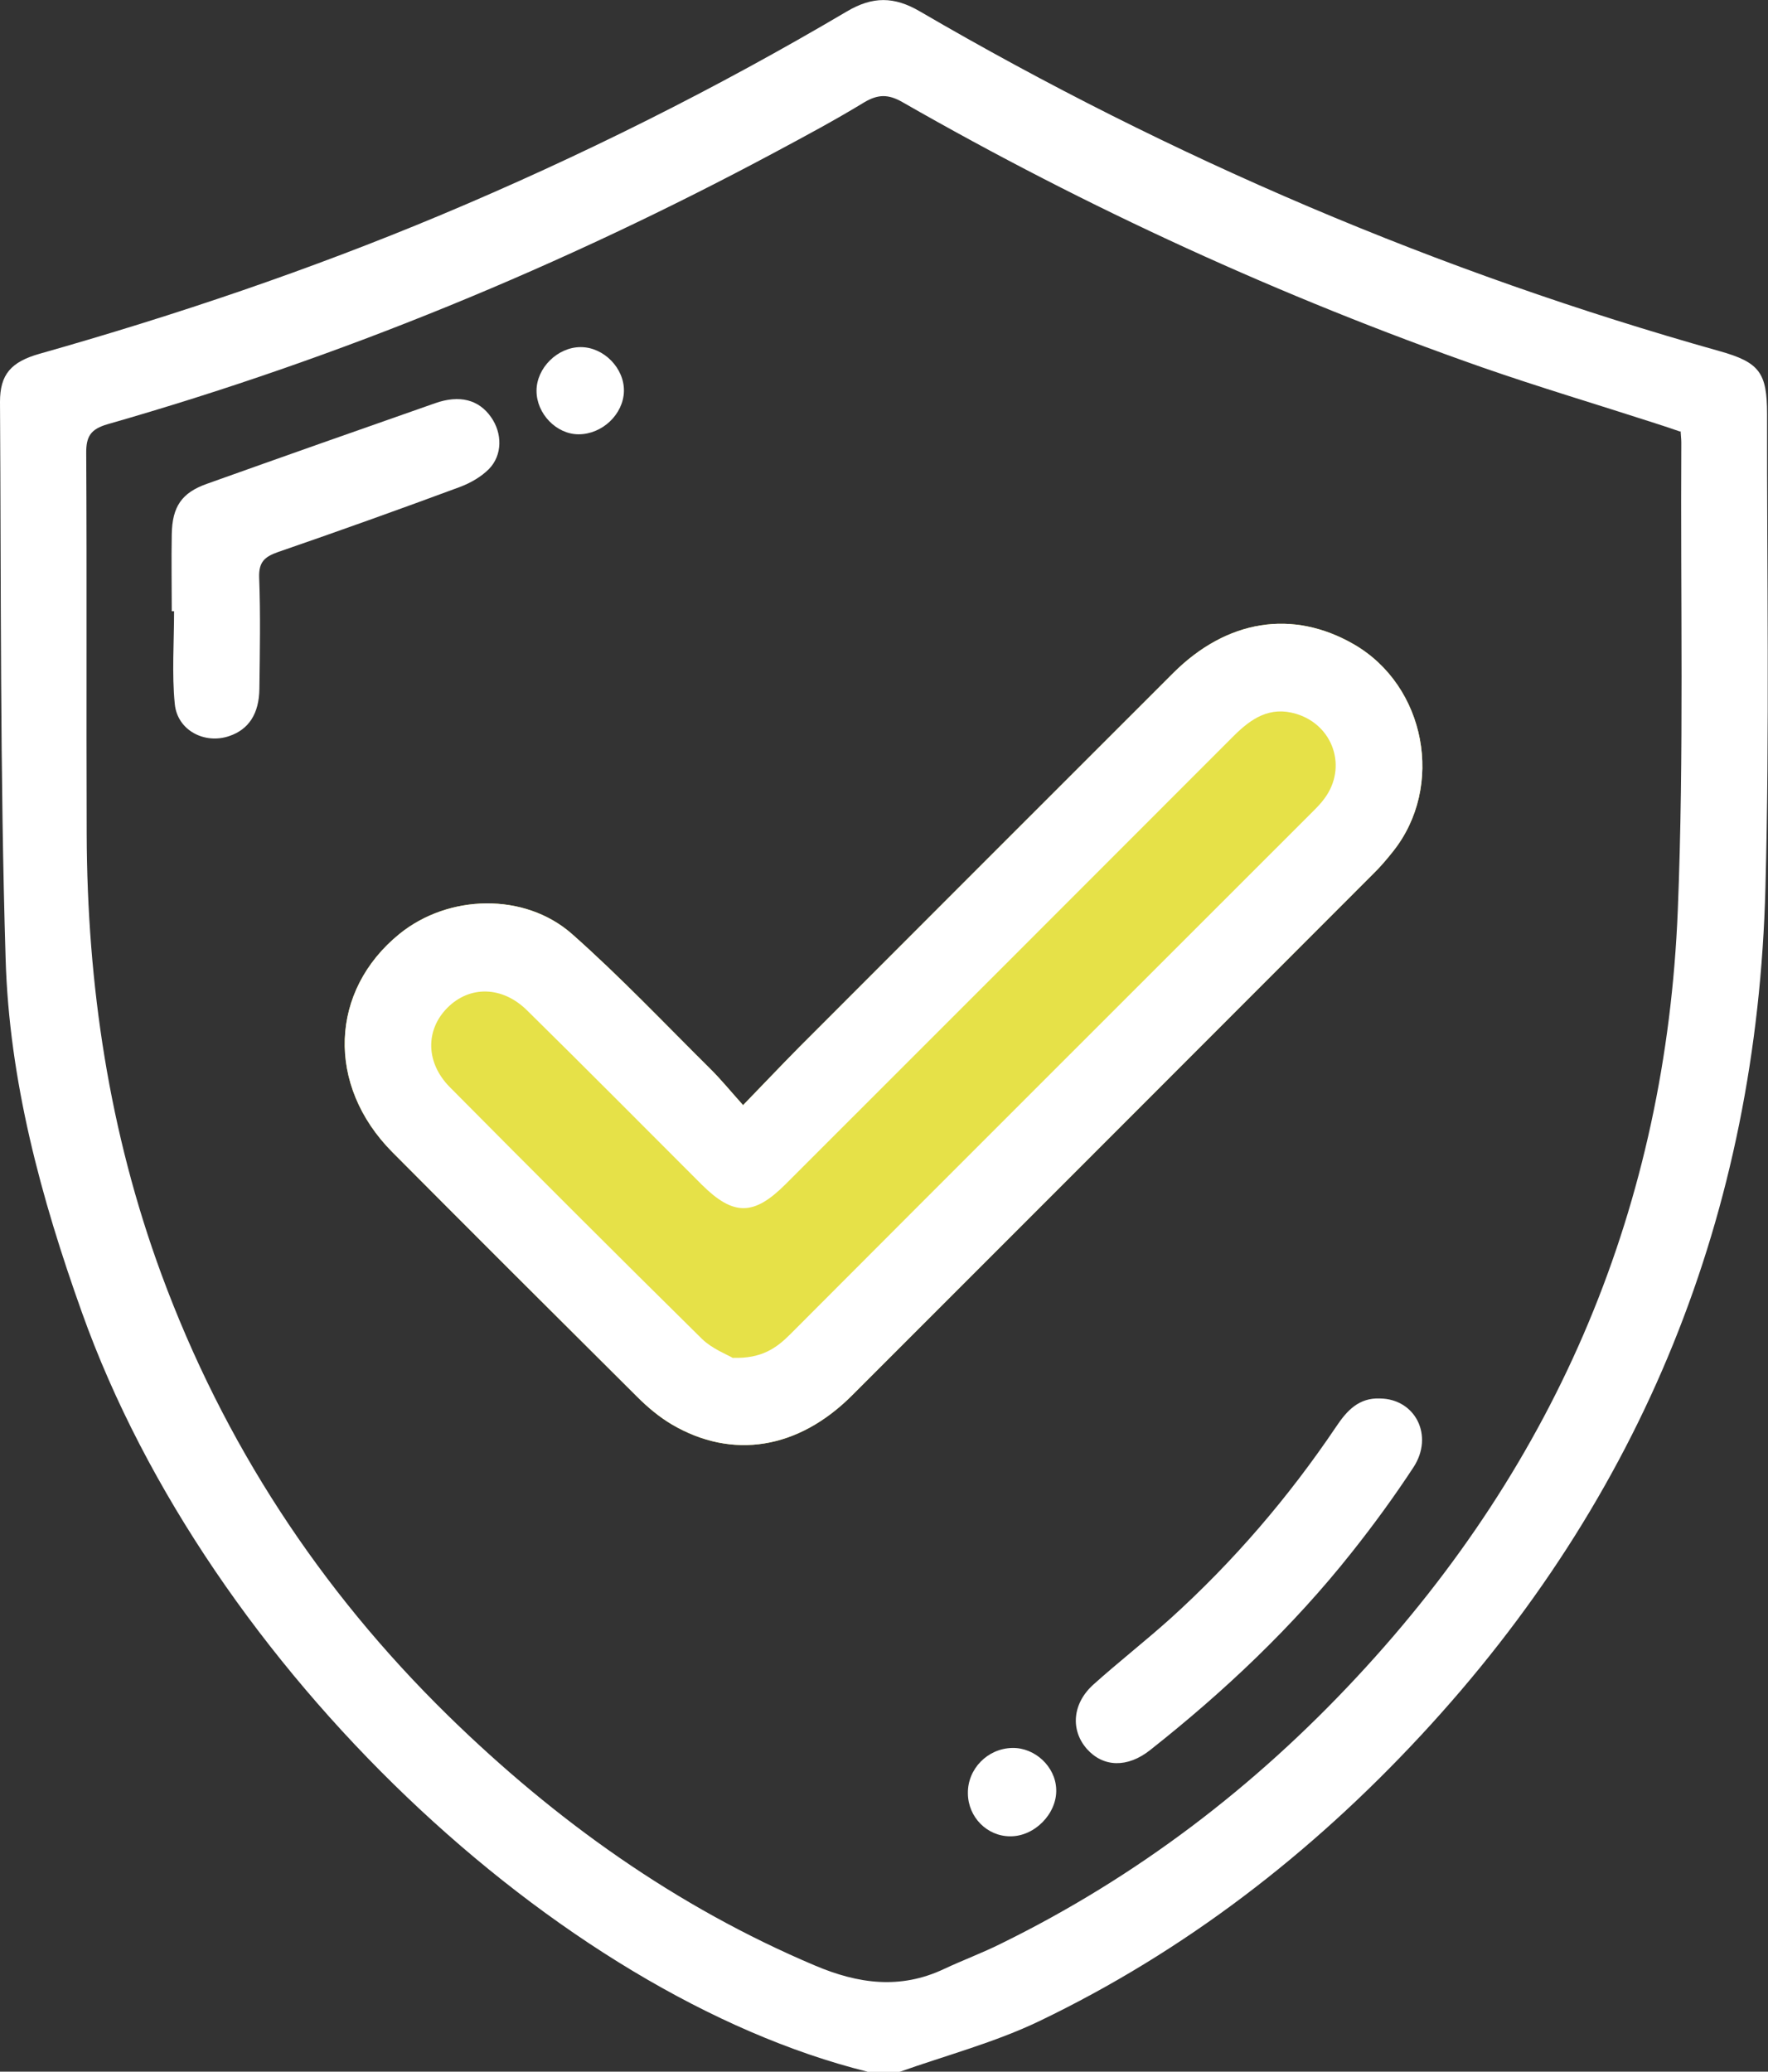
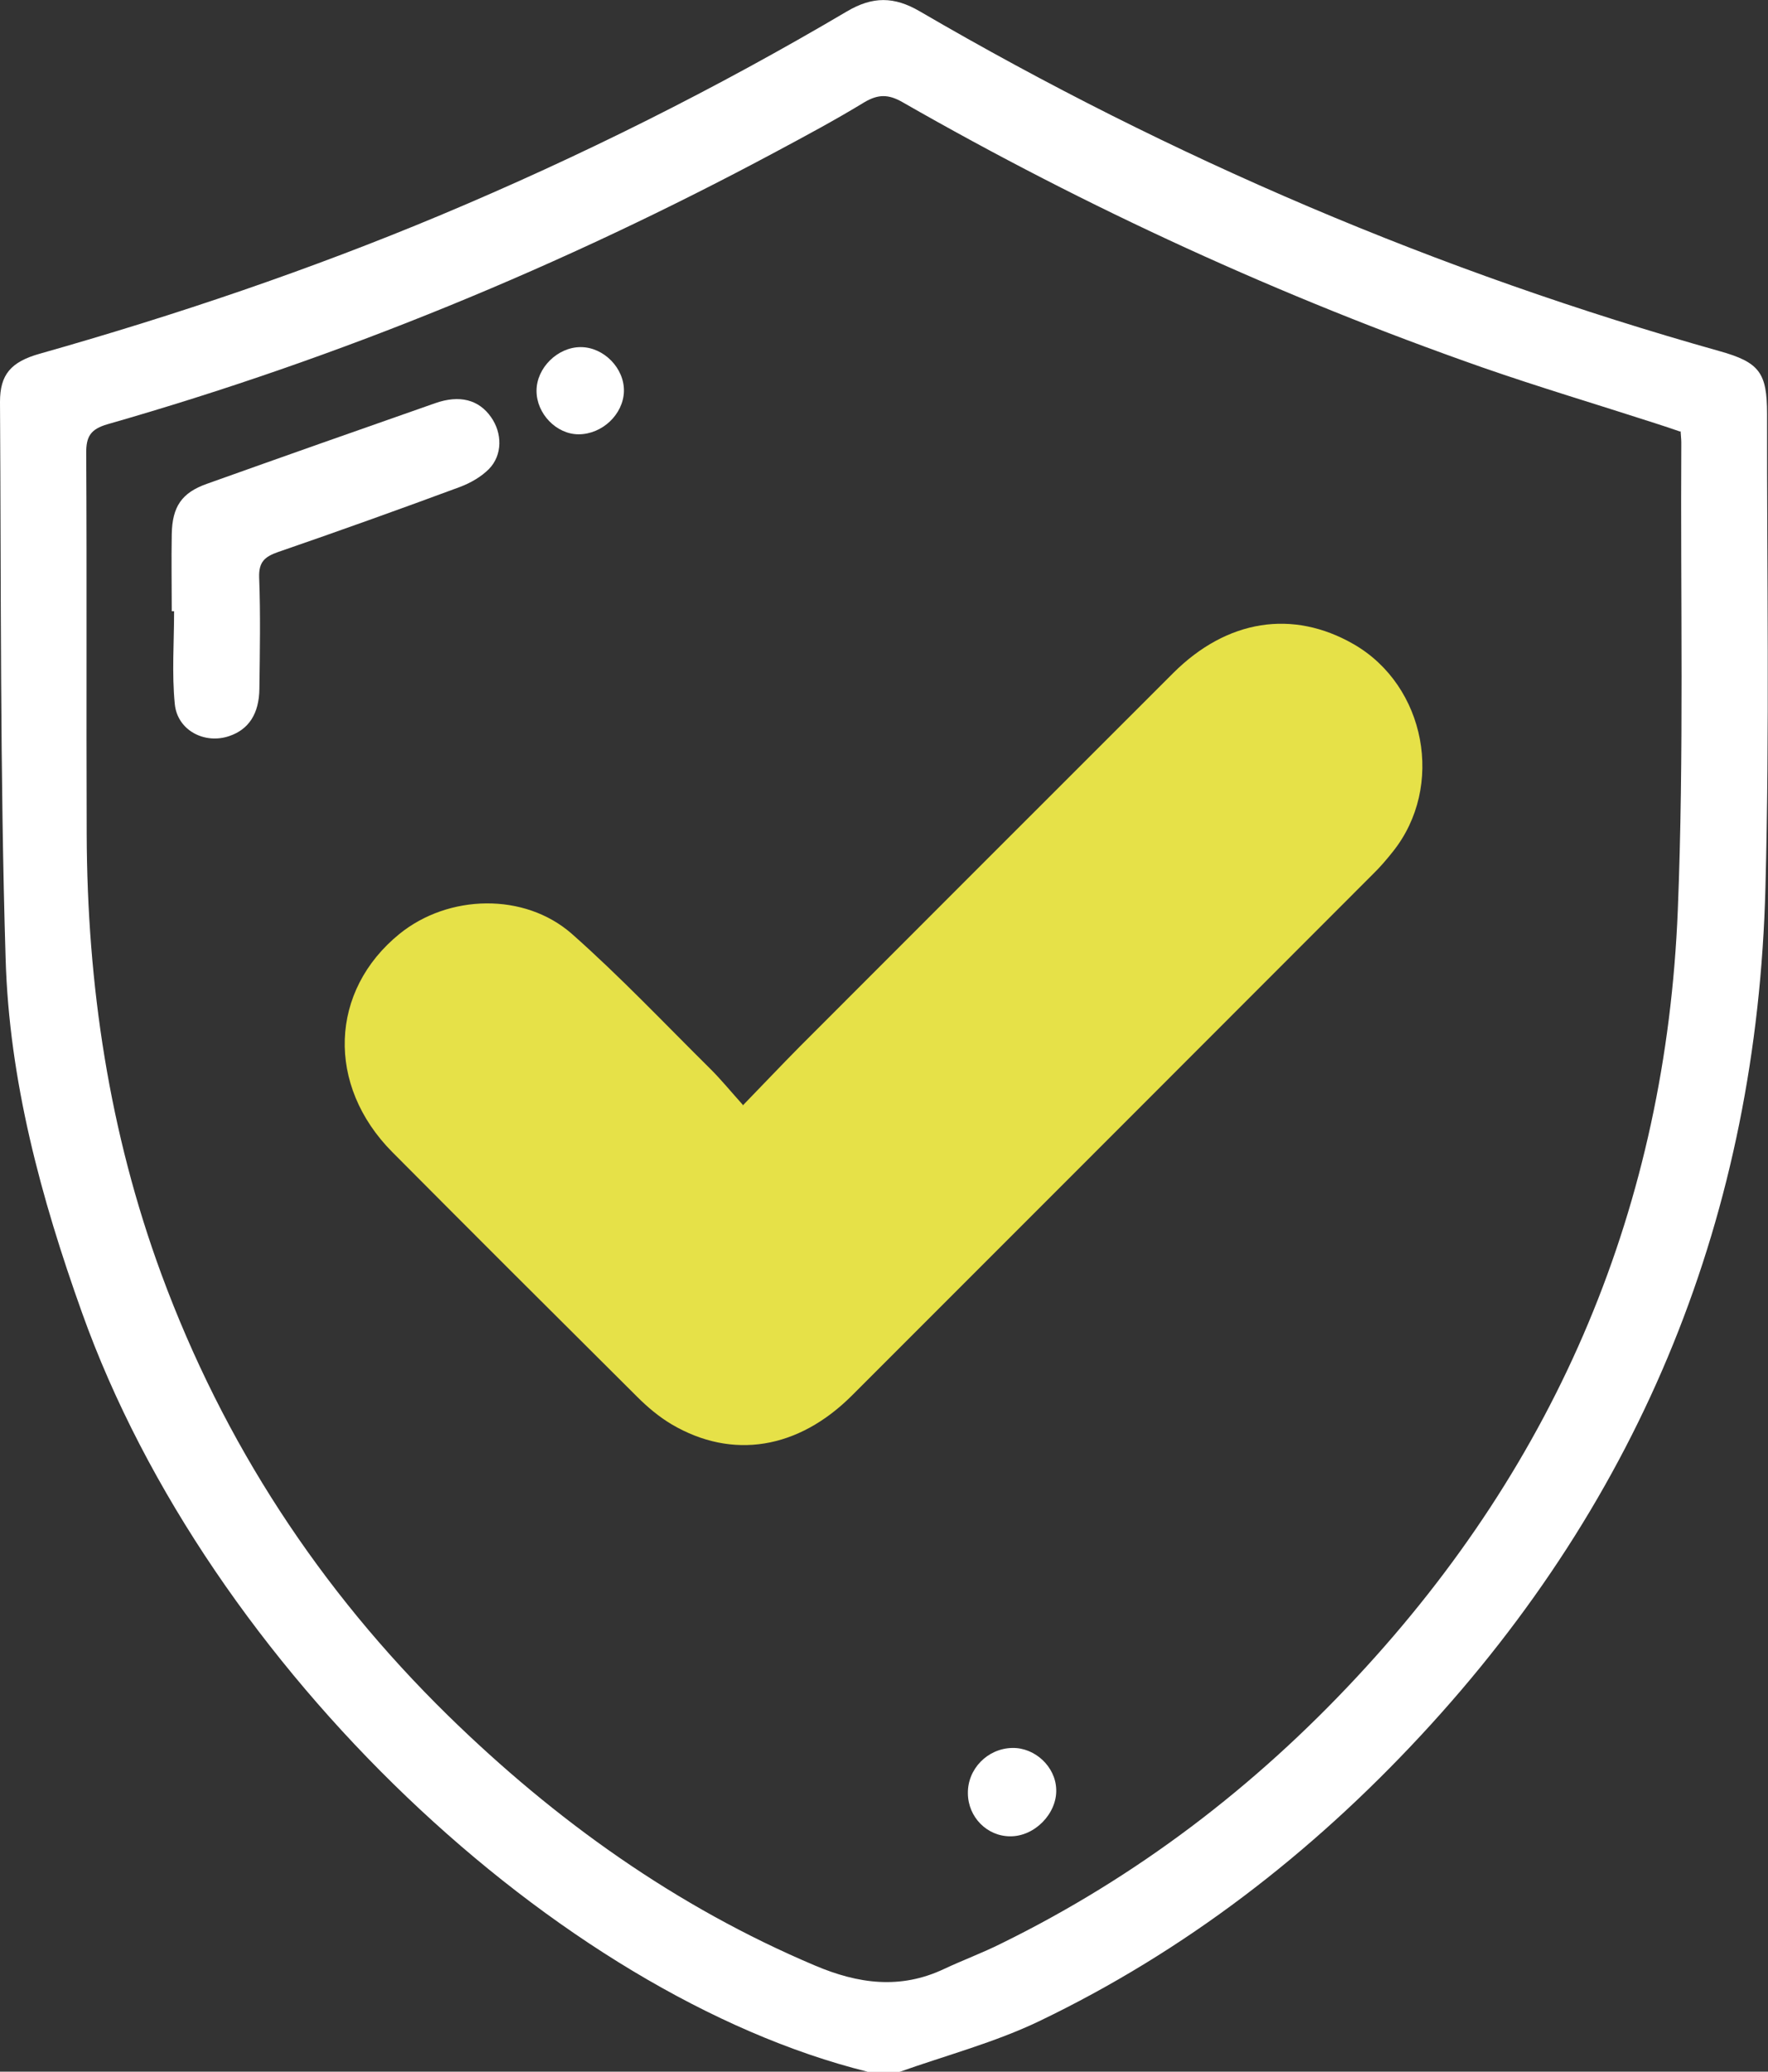
<svg xmlns="http://www.w3.org/2000/svg" id="Livello_2" data-name="Livello 2" viewBox="0 0 75.66 88.63">
  <rect x="0" y="0" width="75.66" height="88.63" fill="#333333" stroke="none" />
  <defs>
    <style> .cls-1 { fill: #fff; } .cls-1, .cls-2 { stroke-width: 0px; } .cls-2 { fill: #e6e148; } </style>
  </defs>
  <g id="Livello_1-2" data-name="Livello 1">
    <path class="cls-2" d="M31.78,47.3c.92-.95,1.67-1.74,2.44-2.52,5.33-5.33,10.65-10.66,15.99-15.99,2.3-2.29,5.11-2.73,7.72-1.23,3.09,1.78,3.9,6.09,1.68,8.87-.27.34-.55.67-.86.97-7.43,7.44-14.86,14.87-22.29,22.3-2.3,2.3-5.12,2.76-7.71,1.24-.54-.32-1.04-.74-1.48-1.18-3.5-3.48-7-6.97-10.48-10.47-2.84-2.86-2.69-6.91.31-9.34,2.09-1.69,5.34-1.78,7.37,0,2.07,1.83,3.98,3.85,5.95,5.8.45.45.85.94,1.37,1.52Z" />
-     <path class="cls-1" d="M31.78,47.3c.92-.95,1.67-1.74,2.44-2.52,5.33-5.33,10.65-10.66,15.99-15.99,2.3-2.29,5.11-2.73,7.72-1.23,3.09,1.78,3.9,6.09,1.68,8.87-.27.34-.55.67-.86.97-7.43,7.44-14.86,14.87-22.29,22.3-2.3,2.3-5.12,2.76-7.71,1.24-.54-.32-1.04-.74-1.48-1.18-3.5-3.48-7-6.97-10.48-10.47-2.84-2.86-2.69-6.91.31-9.34,2.09-1.69,5.34-1.78,7.37,0,2.07,1.83,3.98,3.85,5.95,5.8.45.45.85.94,1.37,1.52ZM31.37,58.09c1.21.04,1.85-.41,2.44-1,7.44-7.46,14.9-14.9,22.35-22.35.18-.18.37-.37.52-.58.99-1.33.38-3.14-1.21-3.62-1.13-.34-1.93.2-2.68.95-6.38,6.39-12.78,12.78-19.17,19.17-1.36,1.36-2.23,1.37-3.59.02-2.49-2.49-4.97-4.99-7.48-7.46-1.06-1.04-2.45-1.06-3.4-.11-.95.95-.94,2.35.1,3.4,3.58,3.61,7.17,7.2,10.79,10.77.43.42,1.04.65,1.33.82Z" />
    <path class="cls-1" d="M7.35,26.15c0-1.1-.02-2.19,0-3.29.02-1.19.43-1.78,1.5-2.16,3.25-1.16,6.51-2.31,9.77-3.45,1.05-.37,1.87-.15,2.39.59.49.69.5,1.63-.09,2.23-.33.33-.78.59-1.23.76-2.59.96-5.19,1.89-7.8,2.79-.57.2-.82.43-.8,1.08.06,1.58.03,3.17.01,4.76-.01,1.08-.46,1.75-1.29,2.03-1.05.36-2.22-.24-2.33-1.37-.13-1.31-.03-2.64-.03-3.97-.03,0-.07,0-.1,0Z" />
-     <path class="cls-1" d="M59.06,59.83c1.51.02,2.31,1.59,1.43,2.94-.82,1.25-1.71,2.47-2.64,3.64-2.52,3.18-5.45,5.95-8.63,8.46-.97.77-2.01.74-2.71-.05-.71-.81-.62-1.95.29-2.76,1.07-.96,2.21-1.85,3.28-2.81,2.71-2.45,5.07-5.2,7.11-8.23.45-.67.96-1.23,1.87-1.19Z" />
    <path class="cls-1" d="M41.42,76.73c-.02-1.05.84-1.93,1.9-1.95.97-.02,1.85.8,1.88,1.77.04,1.03-.92,2.02-1.97,2.01-.99,0-1.8-.82-1.81-1.83Z" />
    <path class="cls-1" d="M24.76,18.58c-.95,0-1.8-.88-1.8-1.86,0-.98.9-1.87,1.89-1.87.99,0,1.88.91,1.85,1.9-.03.98-.93,1.83-1.94,1.83Z" />
    <path class="cls-1" d="M37.12,88.63c-13.19-3.28-28.17-17.24-33.61-32.47-1.76-4.92-3.12-9.94-3.27-15.16C0,33.07.05,25.13,0,17.19c0-1.16.46-1.71,1.71-2.06,5.83-1.65,11.56-3.59,17.15-5.93C24.85,6.69,30.65,3.79,36.24.49c1.1-.65,2.02-.65,3.13,0,10.79,6.29,22.19,11.15,34.21,14.53,1.72.48,2.04.93,2.04,2.69-.01,6.76.11,13.52-.07,20.27-.36,13.91-5.25,26.05-14.75,36.27-4.7,5.06-10.1,9.23-16.33,12.22-1.9.91-3.98,1.46-5.98,2.17h-1.39ZM71.89,18.46c-.35-.12-.7-.24-1.05-.35-2.47-.8-4.96-1.54-7.4-2.39-8.62-3.02-16.89-6.81-24.82-11.35-.61-.35-1.05-.34-1.64.01-1.23.75-2.5,1.43-3.77,2.11-9.13,4.89-18.65,8.81-28.61,11.66-.72.21-.92.52-.91,1.25.03,5.43,0,10.86.02,16.28.02,6.46.96,12.76,3.2,18.84,2.66,7.21,6.77,13.49,12.25,18.86,4.6,4.5,9.76,8.19,15.72,10.71,1.84.78,3.64,1.03,5.51.15.81-.38,1.65-.69,2.45-1.09,5.79-2.84,10.84-6.69,15.23-11.41,8.61-9.24,13.22-20.2,13.73-32.8.27-6.66.11-13.34.15-20.01,0-.14-.02-.29-.03-.48Z" />
  </g>
</svg>